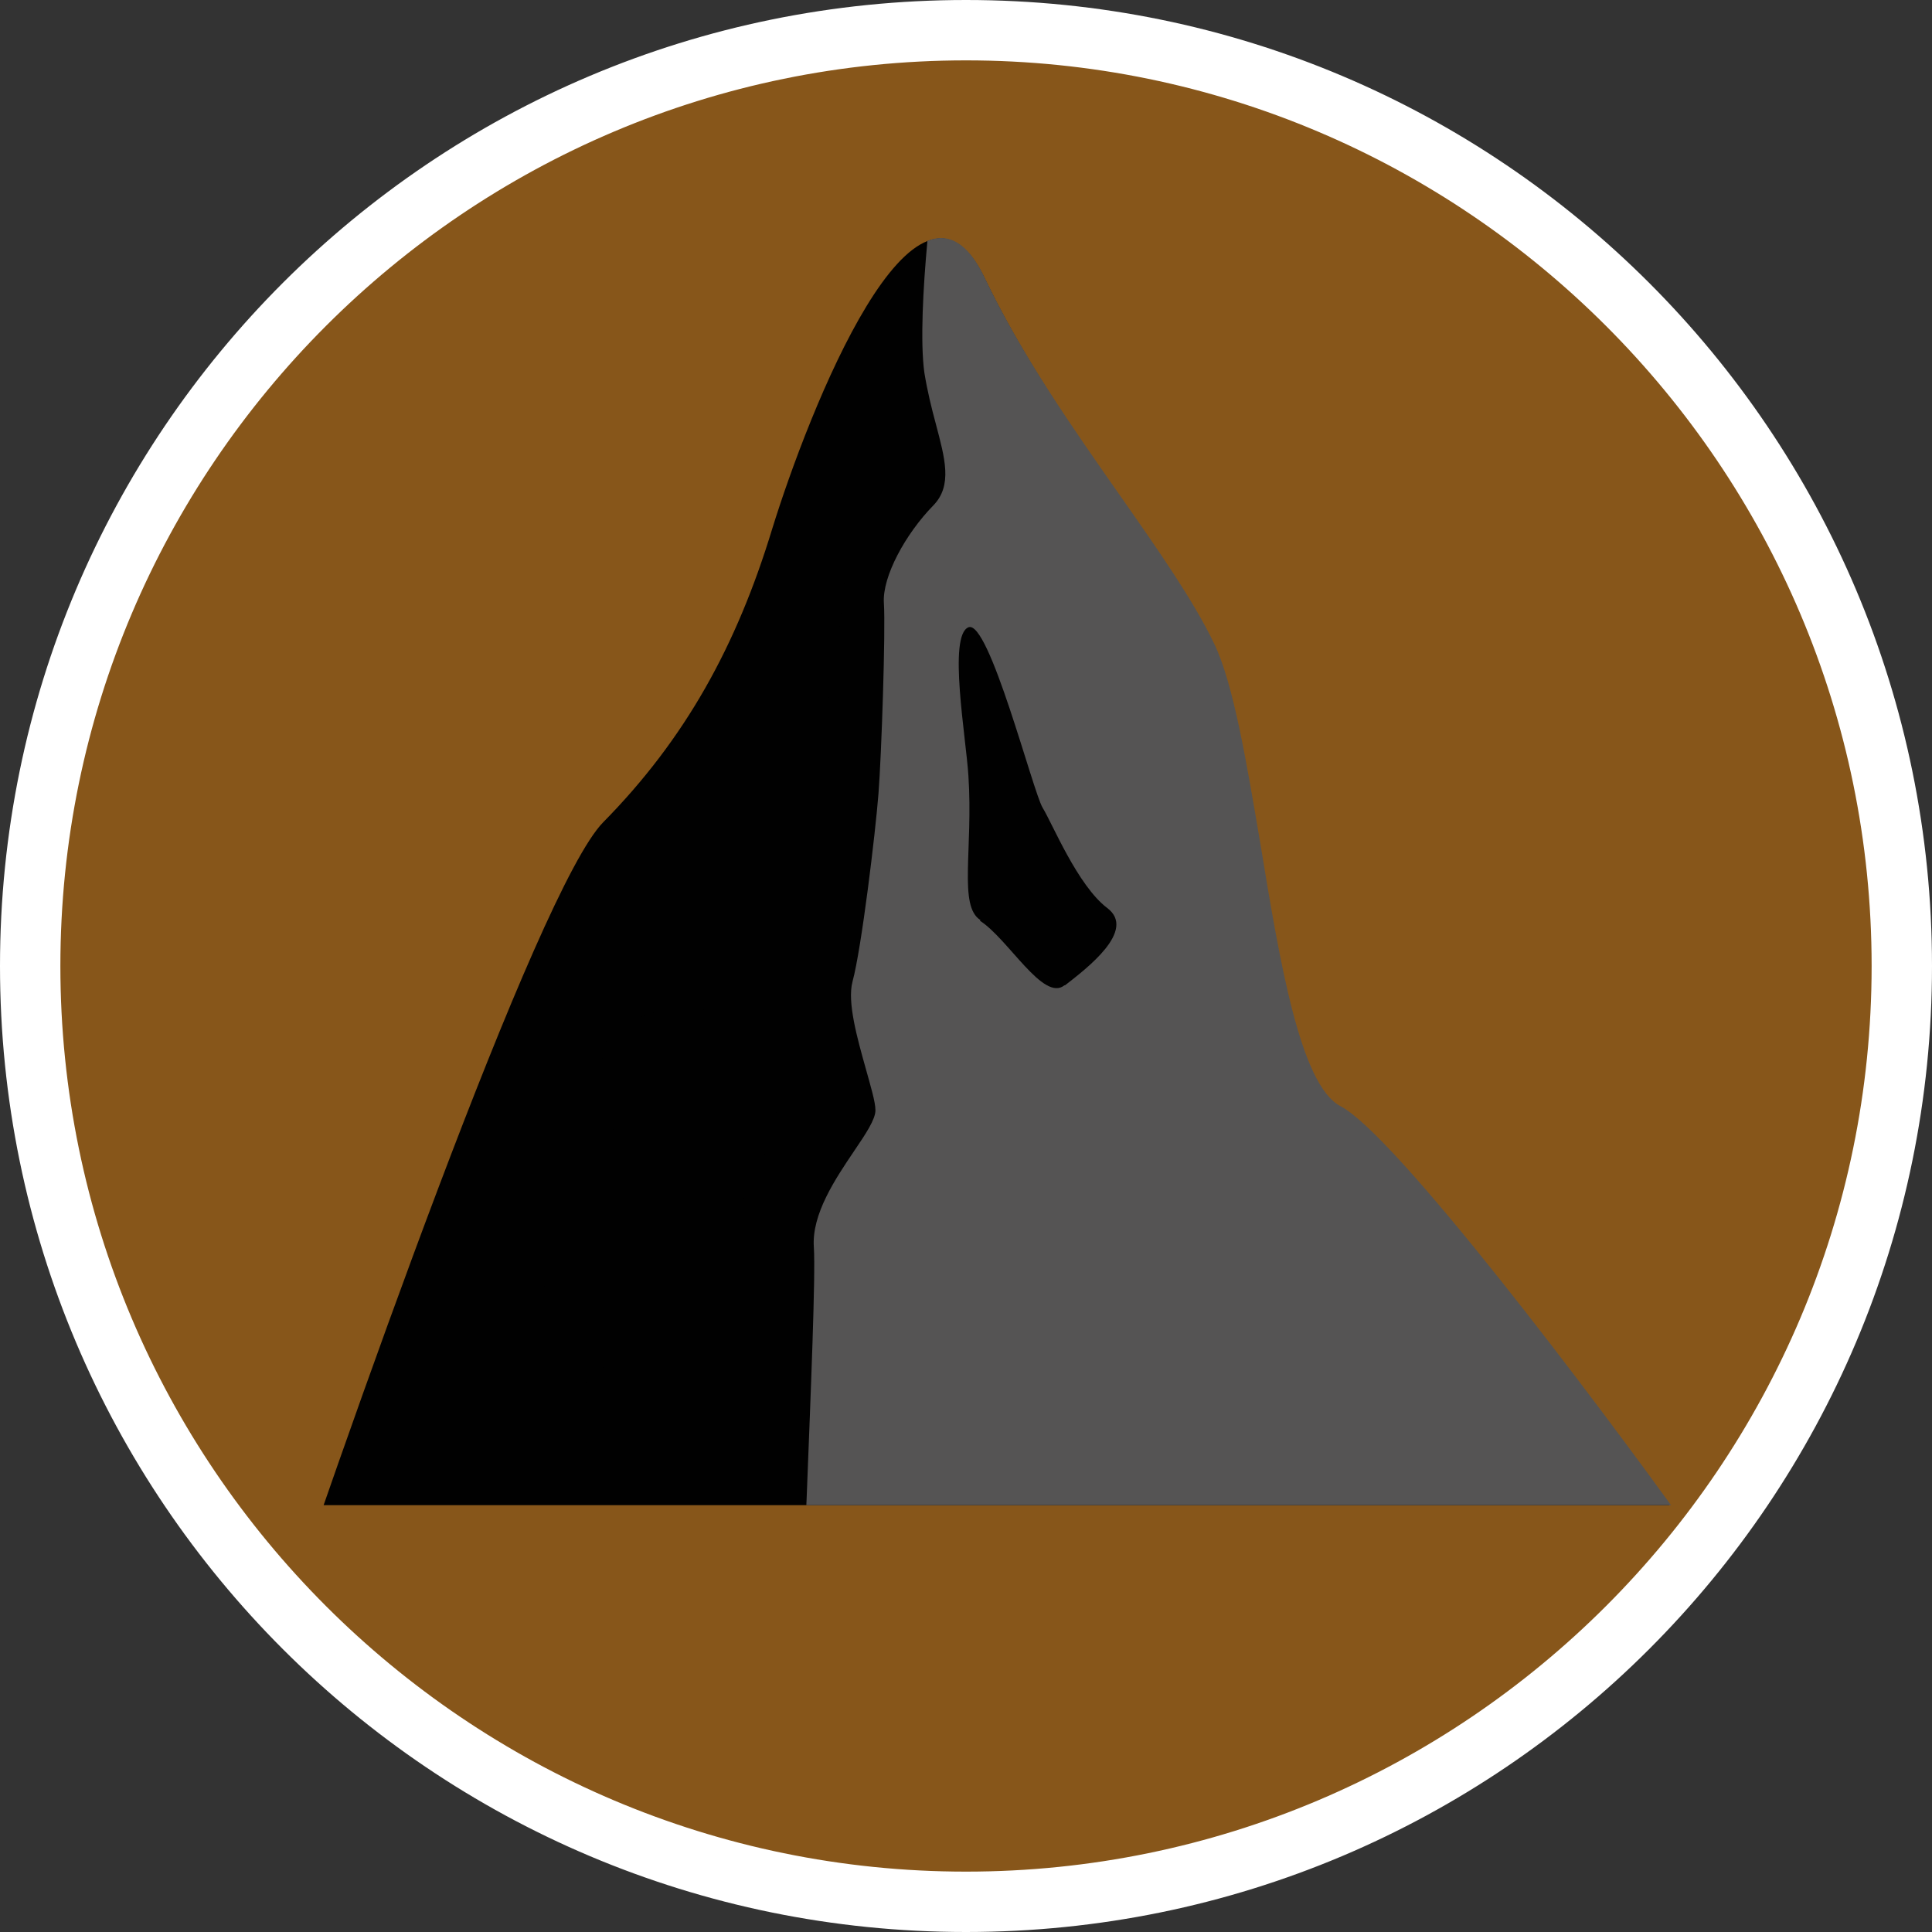
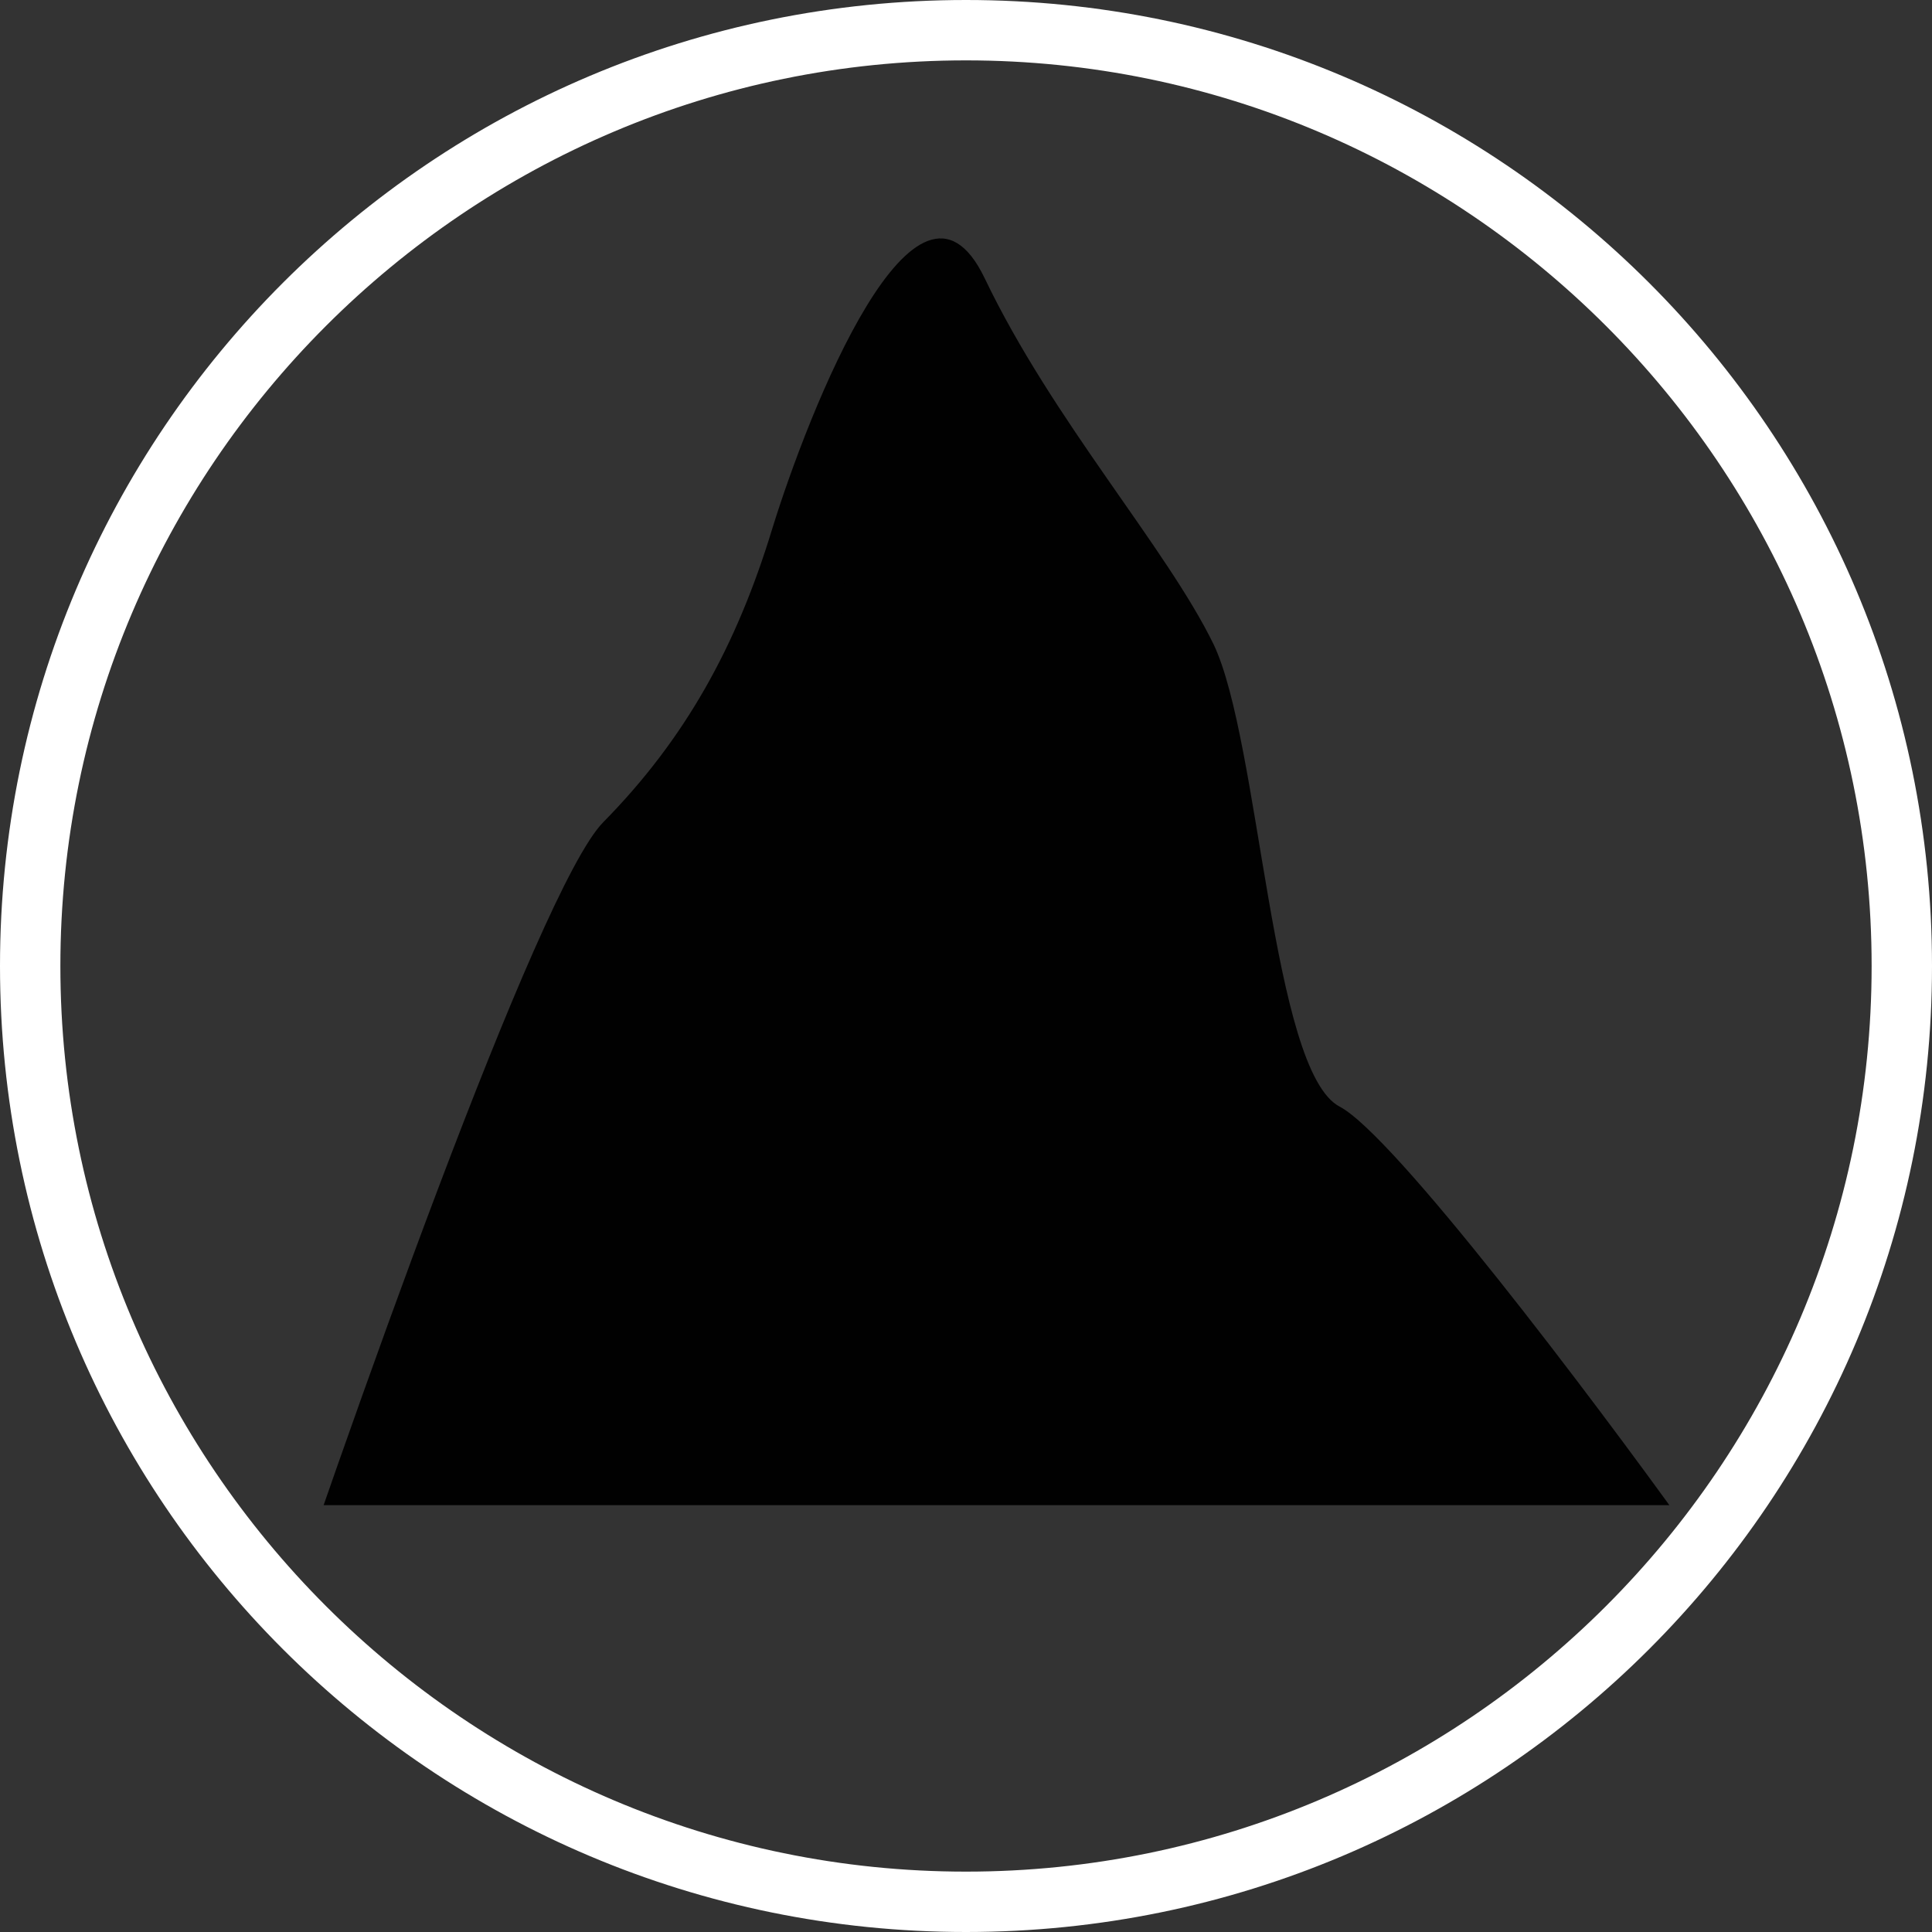
<svg xmlns="http://www.w3.org/2000/svg" id="Warstwa_1" data-name="Warstwa 1" viewBox="0 0 32 32">
  <rect x="0" y="0" width="32" height="32" fill="#333333" stroke="none" />
  <defs>
    <style>
      .cls-1 {
        fill: none;
      }

      .cls-1, .cls-2, .cls-3, .cls-4, .cls-5 {
        stroke-width: 0px;
      }

      .cls-6 {
        clip-path: url(#clippath-1);
      }

      .cls-2 {
        fill: #010101;
      }

      .cls-3 {
        fill: #87561a;
      }

      .cls-7 {
        clip-path: url(#clippath);
      }

      .cls-4 {
        fill: #fff;
      }

      .cls-5 {
        fill: #555454;
      }
    </style>
    <clipPath id="clippath">
      <rect class="cls-1" x="4.24" y="3.88" width="23.52" height="21.05" />
    </clipPath>
    <clipPath id="clippath-1">
      <rect class="cls-1" x="11.95" y="3.88" width="15.81" height="21.05" />
    </clipPath>
  </defs>
  <g>
-     <path class="cls-3" d="M16,31.5C7.45,31.5.5,24.55.5,16S7.45.5,16,.5s15.5,6.95,15.5,15.5-6.95,15.5-15.5,15.5Z" />
    <path class="cls-4" d="M16,1c8.27,0,15,6.73,15,15s-6.73,15-15,15S1,24.27,1,16,7.73,1,16,1M16,0C7.16,0,0,7.16,0,16s7.16,16,16,16,16-7.16,16-16S24.84,0,16,0h0Z" />
  </g>
  <g class="cls-7">
-     <path class="cls-2" d="M9.99,13.62c-1.08,1.1-4.28,10.18-5.75,14.59l23.67-2.92c-1.53-2.13-4.82-6.49-5.72-6.96-1.13-.59-1.32-6.05-2.09-7.66-.78-1.6-2.66-3.7-3.79-6.06-1.13-2.36-2.92,2.21-3.52,4.15-.59,1.94-1.44,3.48-2.8,4.86Z" />
+     <path class="cls-2" d="M9.99,13.62c-1.08,1.1-4.28,10.18-5.75,14.59l23.67-2.92c-1.53-2.13-4.82-6.49-5.72-6.96-1.13-.59-1.32-6.05-2.09-7.66-.78-1.6-2.66-3.7-3.79-6.06-1.13-2.36-2.92,2.21-3.52,4.15-.59,1.94-1.44,3.48-2.8,4.86" />
  </g>
  <g class="cls-6">
-     <path class="cls-5" d="M15.36,4c-.07.76-.12,1.66-.05,2.17.05.31.12.59.19.85.15.57.28,1.02-.04,1.35-.46.47-.85,1.18-.82,1.62.03.44-.04,2.53-.09,3.16-.05.64-.28,2.56-.43,3.11-.09.34.08.94.22,1.44.08.29.16.55.16.69,0,.15-.16.39-.35.67-.31.46-.71,1.05-.67,1.6.03.46-.05,2.37-.12,4.17-.04.83-.07,1.63-.09,2.26l14.66-1.81c-1.53-2.13-4.82-6.49-5.73-6.96-.66-.35-1-2.37-1.32-4.32-.23-1.36-.45-2.68-.77-3.34-.34-.71-.92-1.54-1.55-2.44-.77-1.1-1.63-2.32-2.25-3.62-.28-.59-.61-.75-.95-.61Z" />
-   </g>
+     </g>
  <path class="cls-2" d="M13.39,12.48c.37-.24.61-2.75.69-3.98-.21.03-.04.61-.39.47-.34-.14-.45,1.36-.61,1.63-.16.26-.69,1.3-1.18,1.67-.49.37-.27,1,.09,1.27.35.28.93-.78,1.4-1.07Z" />
-   <path class="cls-2" d="M16.24,15.24c-.37-.23-.12-1.17-.2-2.39-.04-.64-.34-2.32,0-2.46s1.07,2.73,1.23,2.99c.16.26.58,1.29,1.07,1.66.49.37-.34,1-.7,1.28h-.01c-.35.28-.93-.77-1.4-1.07Z" />
-   <path class="cls-2" d="M11.19,21.47c.36-.4,1.71-2.15,1.69-3.35l-1.36-1.55c-.23.08-1.37.33-1.46.62-.11.35-.15.37.11,1.58.26,1.21-.21,1.07-1.13,2.34-.14,1.29-.36,2.51.15,2.18s1.54-1.3,2-1.81Z" />
</svg>